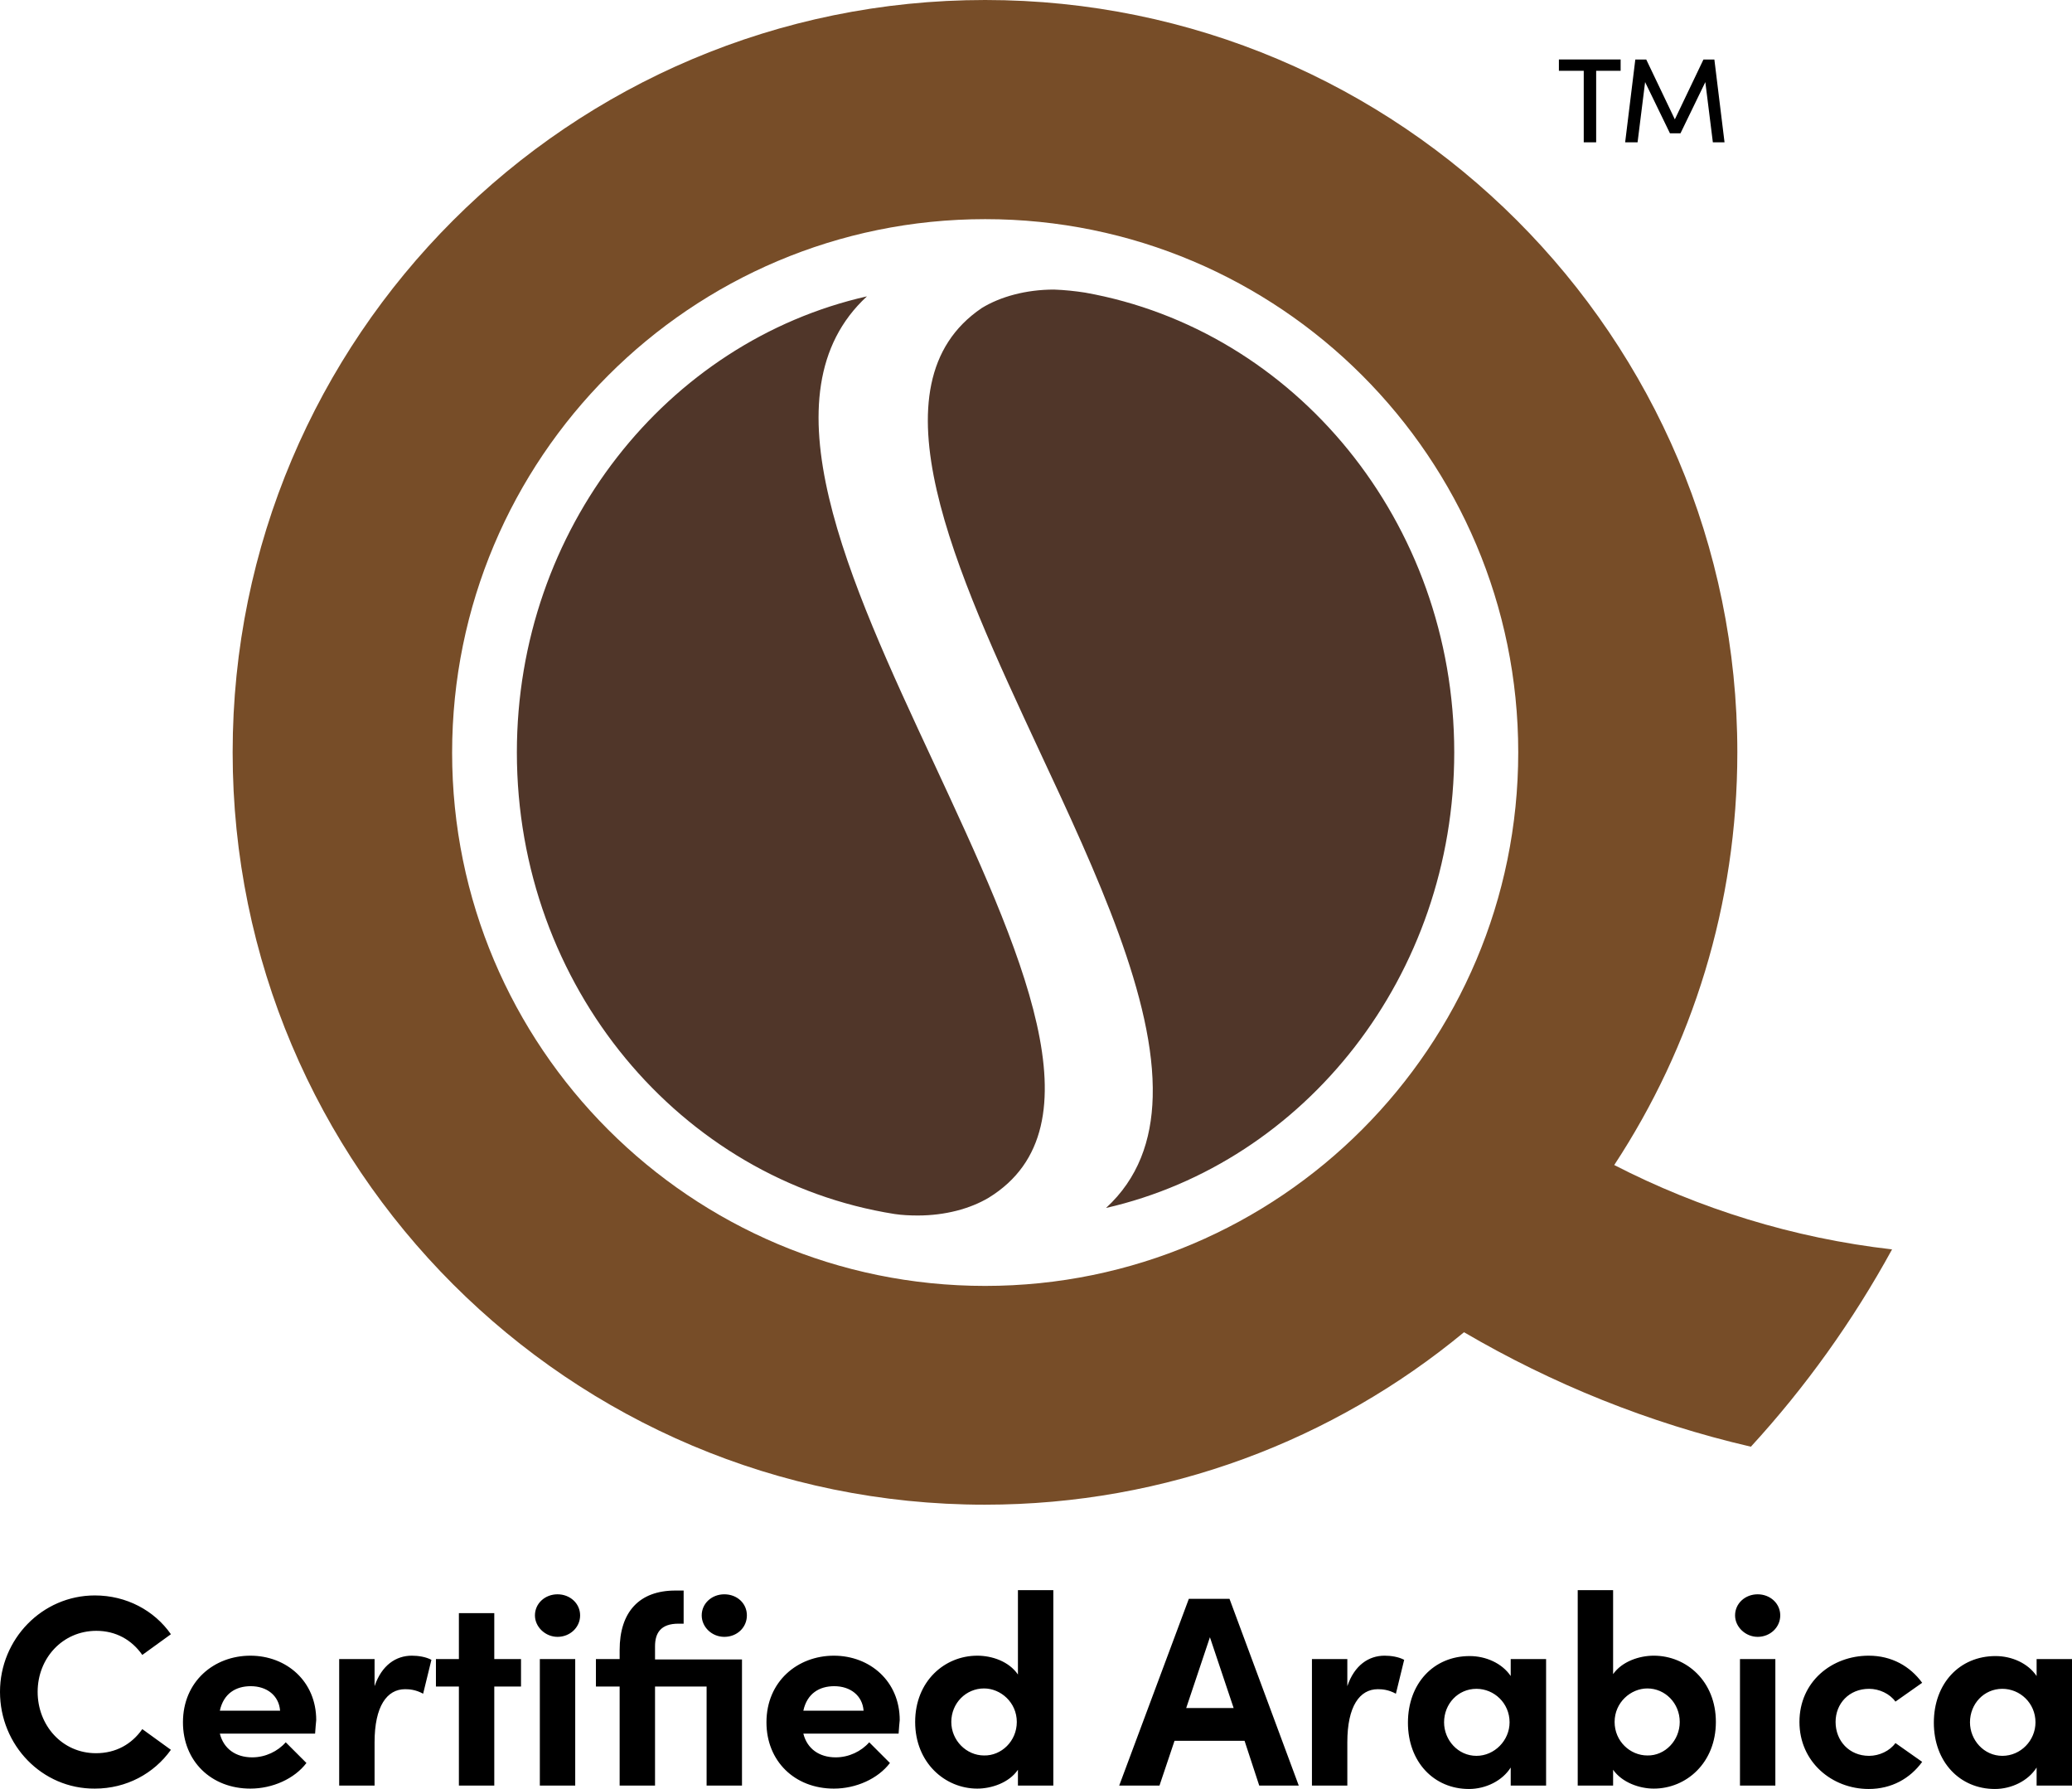
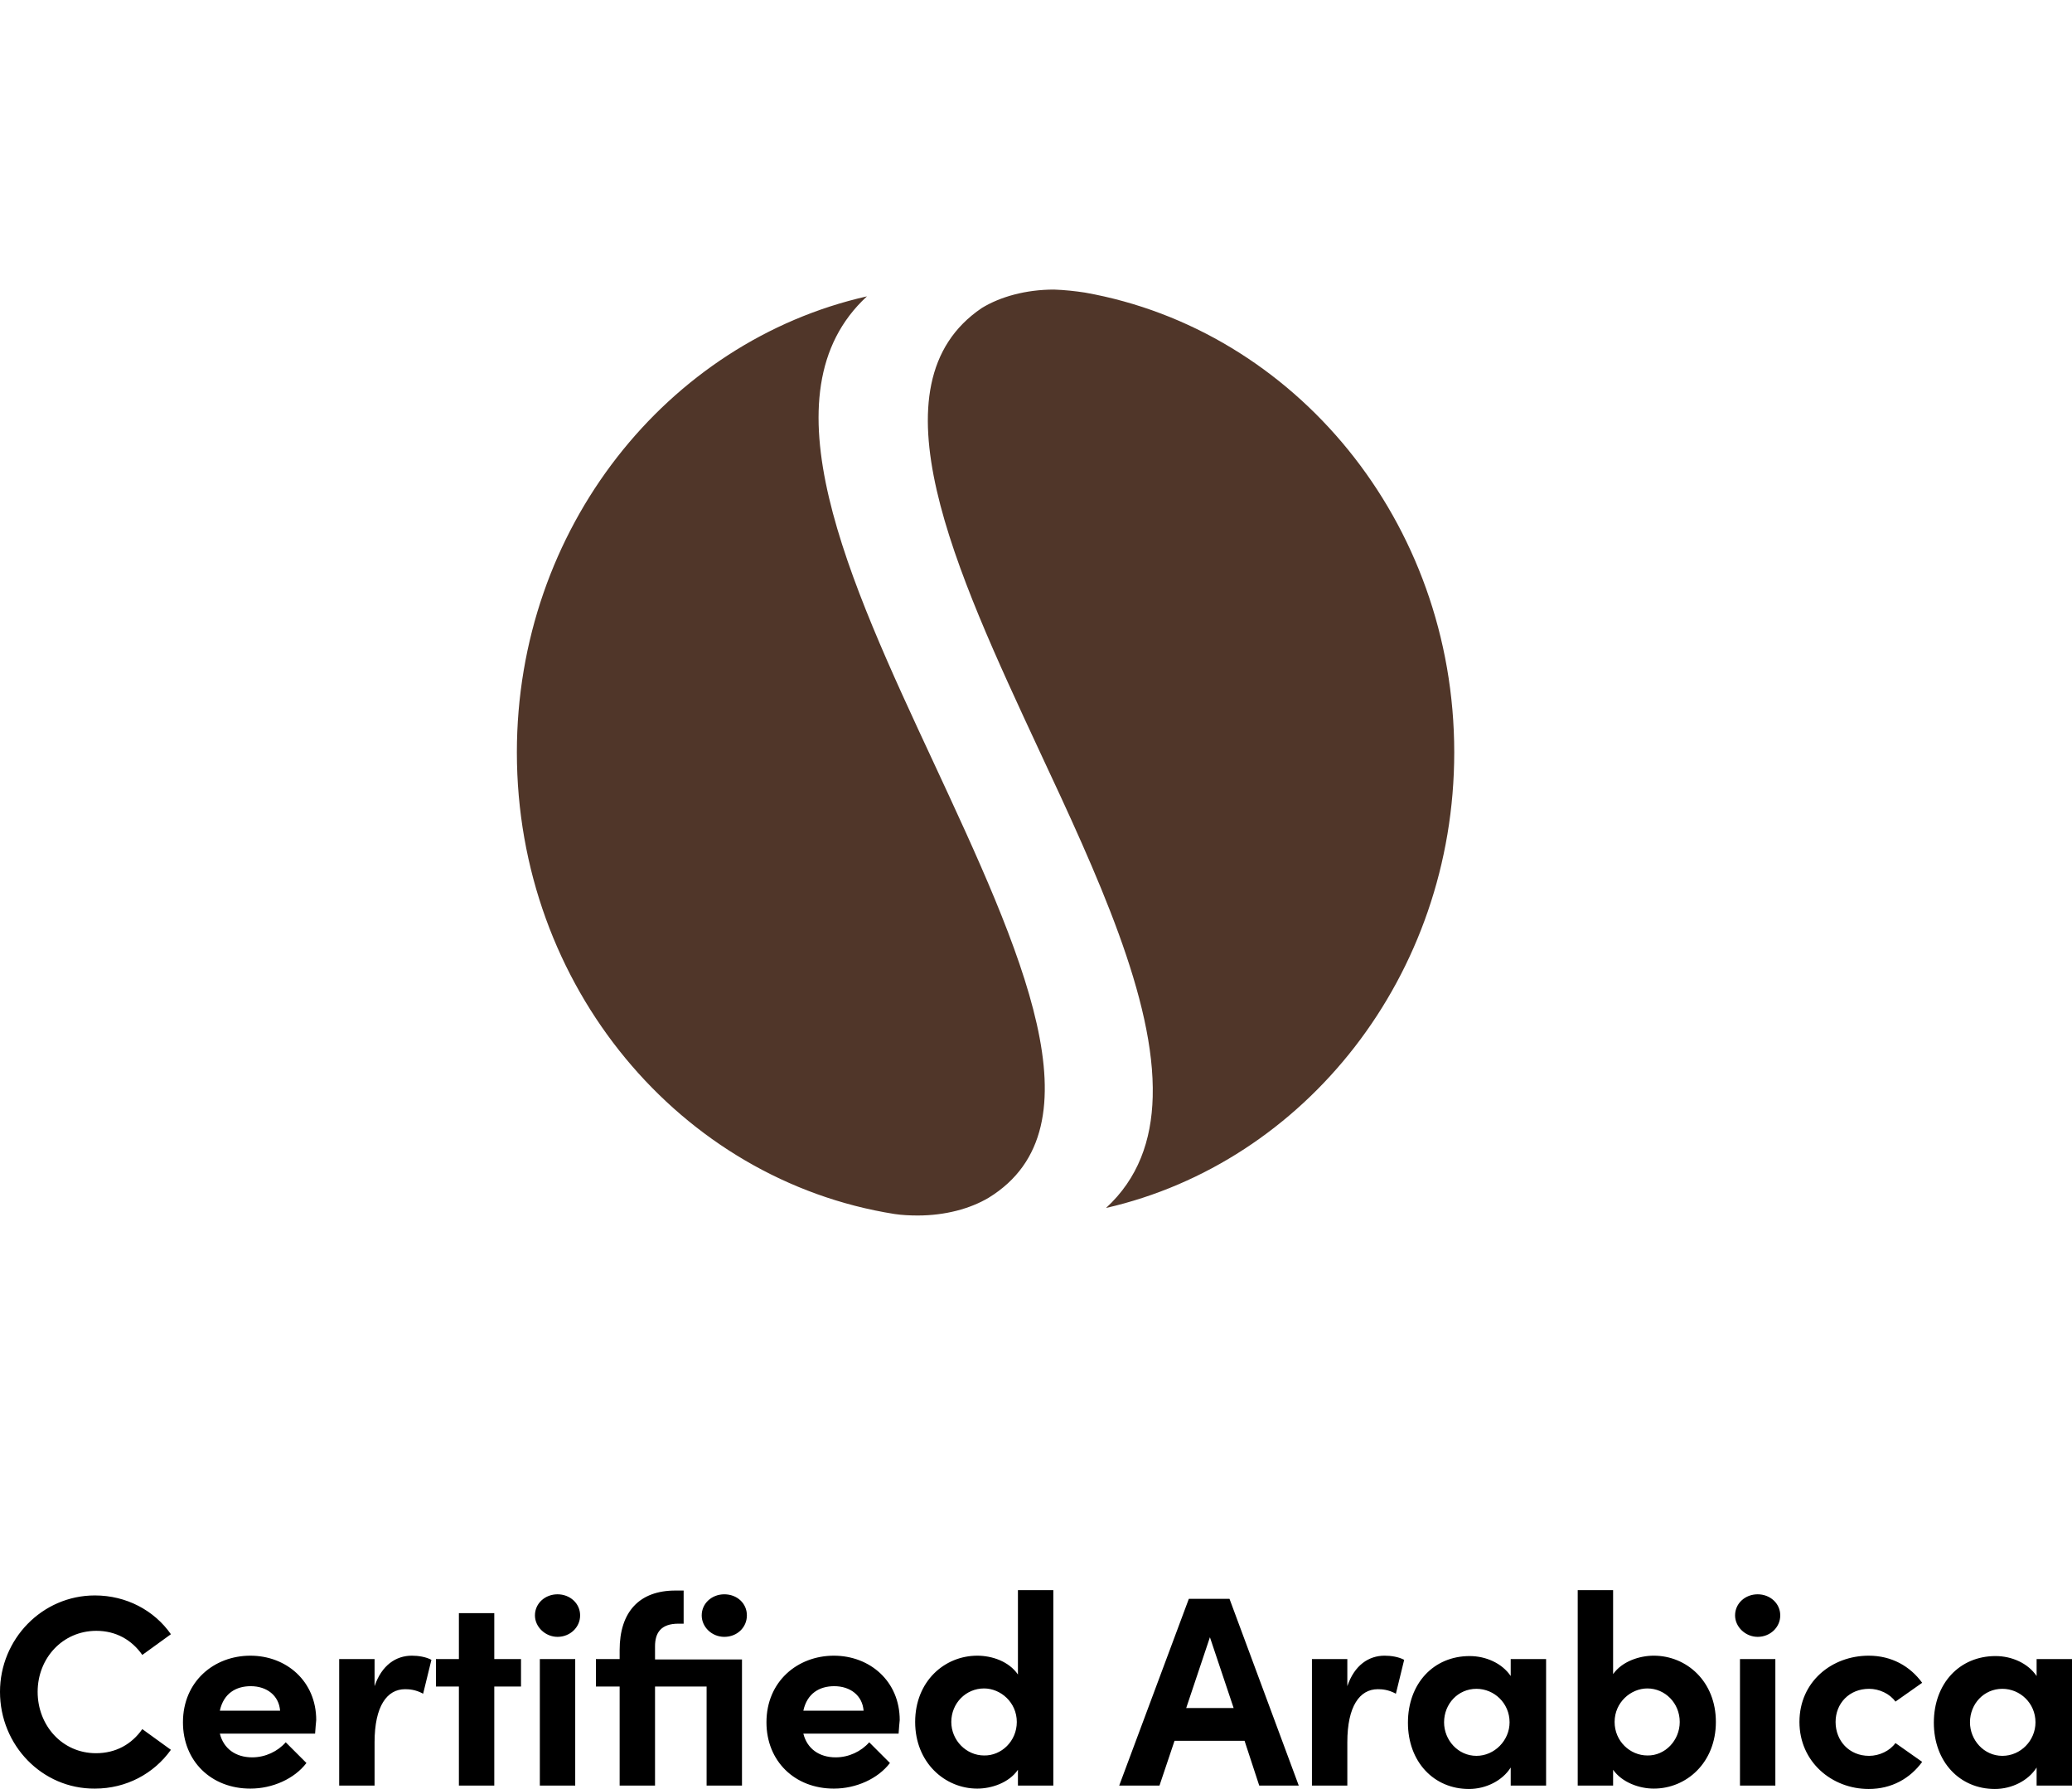
<svg xmlns="http://www.w3.org/2000/svg" version="1.1" id="Layer_1" x="0px" y="0px" viewBox="0 0 550.4 475.1" style="enable-background:new 0 0 550.4 475.1;" xml:space="preserve">
  <style type="text/css">
	.st0{fill:#503629;}
	.st1{fill:#774D28;}
</style>
  <path class="st0" d="M288.2,77.7c55.7,9.9,98.1,60.8,98.1,122.1c0,59.3-39.6,108.9-92.5,121c8.5-7.8,12.1-17.9,12.4-29.5  c0.7-25.8-14.8-59.2-30.1-91.9c-22.3-47.9-45.3-97.3-15.3-117.6v0c4.9-3,11.7-4.9,19.2-4.9C282.8,77,285.6,77.3,288.2,77.7  L288.2,77.7 M248,202.5c-22.5-48.3-45.7-98-17.7-123.8c-53.1,12-93,61.7-93,121.1c0,62.2,43.5,113.6,100.3,122.6  c2,0.3,4.1,0.4,6.2,0.4c7.3,0,13.9-1.8,18.8-4.7C293.1,299.4,271.1,252.2,248,202.5" />
-   <path class="st1" d="M502.6,331.8c-26.3-3-51.2-10.8-73.8-22.4c20.7-31.5,32.7-69.1,32.7-109.6C461.5,89.5,372,0,261.7,0  C151.3,0,61.8,89.5,61.8,199.8s89.5,199.8,199.8,199.8c48.4,0,92.7-17.2,127.3-45.8c23.4,13.7,49,24.1,76.2,30.4  C479.6,368.4,492.2,350.8,502.6,331.8 M261.7,341.5c-78.2,0-141.6-63.4-141.6-141.6S183.4,58.2,261.7,58.2  c78.2,0,141.6,63.4,141.6,141.6S339.9,341.5,261.7,341.5" />
  <path d="M0,449.3c0-14,11.2-25.6,25.2-25.6c8.4,0,15.8,4,20.2,10.3l-7.6,5.5c-2.8-4-7-6.4-12.2-6.4c-9,0-15.6,7.3-15.6,16.2  c0,8.9,6.5,16.3,15.5,16.3c5.3,0,9.5-2.4,12.3-6.4l7.6,5.5c-4.5,6.3-11.8,10.3-20.2,10.3C11.2,475.1,0,463.5,0,449.3z M83.7,460.4  H58.4c1,4,4.2,6.3,8.6,6.3c3.5,0,6.8-1.6,8.9-4l5.5,5.5c-3.2,4.2-9,6.8-14.9,6.8c-10.4,0-17.9-7.3-17.9-17.6  c0-10.9,8.3-17.7,17.9-17.7c9.6,0,17.5,6.8,17.5,17.1C83.9,457.8,83.8,458.9,83.7,460.4z M74.4,454.3c-0.3-4-3.5-6.5-7.8-6.5  c-3.9,0-7.2,1.9-8.2,6.5H74.4z M114.6,440.8l-2.2,9c-2-1.1-3.7-1.2-4.8-1.2c-4.8,0-8.1,4.5-8.1,14.1v11.5h-9.4v-33.6h9.4v7.2  c1.9-5.6,5.7-8.1,9.9-8.1C111.1,439.7,113.1,440,114.6,440.8z M138.4,447.9h-7.1v26.3h-9.4v-26.3h-6.1v-7.3h6.1v-12.2h9.4v12.2h7.1  V447.9z M142.1,429c0-3.2,2.7-5.6,6-5.6c3.3,0,6,2.4,6,5.6s-2.7,5.7-6,5.7C144.9,434.7,142.1,432.1,142.1,429z M143.4,440.6h9.4  v33.6h-9.4V440.6z M197.1,474.2h-9.4v-26.3H174v26.3h-9.4v-26.3h-6.3v-7.3h6.3v-2.4c0-10.1,5.2-15.8,14.8-15.8h2.2v8.8h-1.4  c-4.7,0-6.2,2.5-6.2,6v3.5h23.1V474.2z M186.4,429c0-3.2,2.7-5.6,6-5.6c3.4,0,6,2.4,6,5.6s-2.6,5.7-6,5.7  C189.1,434.7,186.4,432.1,186.4,429z M238.7,460.4h-25.3c1,4,4.2,6.3,8.6,6.3c3.5,0,6.8-1.6,8.9-4l5.5,5.5c-3.2,4.2-9,6.8-14.9,6.8  c-10.4,0-17.9-7.3-17.9-17.6c0-10.9,8.3-17.7,17.9-17.7c9.6,0,17.5,6.8,17.5,17.1C238.9,457.8,238.8,458.9,238.7,460.4z   M229.4,454.3c-0.3-4-3.5-6.5-7.8-6.5c-3.9,0-7.2,1.9-8.2,6.5H229.4z M279.8,422.3v51.9h-9.4V470c-2.4,3.5-7.1,5-10.8,5  c-8.6,0-16.5-6.9-16.5-17.7s7.8-17.6,16.5-17.6c3.9,0,8.4,1.5,10.8,5v-22.4H279.8z M270.1,457.3c0-5.2-4.3-8.9-8.7-8.9  c-4.8,0-8.7,3.9-8.7,8.9c0,4.9,4,8.9,8.7,8.9C266,466.3,270.1,462.4,270.1,457.3z M330.6,462.3H312l-4,11.9h-10.7l18.5-49.6h10.8  l18.4,49.6h-10.5L330.6,462.3z M327.7,453.6l-6.3-18.8l-6.3,18.8H327.7z M373,440.8l-2.2,9c-2-1.1-3.7-1.2-4.8-1.2  c-4.8,0-8.1,4.5-8.1,14.1v11.5h-9.4v-33.6h9.4v7.2c1.9-5.6,5.7-8.1,9.9-8.1C369.5,439.7,371.5,440,373,440.8z M410.7,440.6v33.6  h-9.4v-4.8c-2.2,3.5-6.6,5.7-11.1,5.7c-9.3,0-16.2-7.2-16.2-17.6c0-10.4,6.8-17.7,16.4-17.7c4.3,0,8.6,1.9,10.9,5.3v-4.5H410.7z   M401,457.4c0-5.1-4.1-8.9-8.8-8.9c-4.9,0-8.6,4-8.6,8.9c0,4.7,3.7,8.9,8.6,8.9C397,466.3,401,462.2,401,457.4z M455.8,457.3  c0,10.8-7.8,17.7-16.5,17.7c-3.8,0-8.4-1.6-10.8-5v4.2h-9.4v-51.9h9.4v22.3c2.4-3.4,7-4.9,10.8-4.9  C448,439.7,455.8,446.5,455.8,457.3z M446.2,457.3c0-5-3.9-8.9-8.6-8.9c-4.4,0-8.7,3.7-8.7,8.9c0,5.1,4.1,8.9,8.7,8.9  C442.3,466.3,446.2,462.2,446.2,457.3z M460.9,429c0-3.2,2.7-5.6,6-5.6c3.3,0,6,2.4,6,5.6s-2.7,5.7-6,5.7  C463.7,434.7,460.9,432.1,460.9,429z M462.2,440.6h9.4v33.6h-9.4V440.6z M478,457.3c0-10.7,8.6-17.6,18.4-17.6  c6.1,0,11,2.8,14.2,7.2l-7.1,5c-1.5-2.1-4.3-3.4-7-3.4c-5.3,0-8.9,3.9-8.9,8.8c0,5,3.6,9,8.9,9c2.7,0,5.5-1.3,7-3.4l7.1,5  c-3.2,4.4-8.1,7.2-14.2,7.2C486.6,475.1,478,467.9,478,457.3z M550.4,440.6v33.6H541v-4.8c-2.2,3.5-6.6,5.7-11.1,5.7  c-9.3,0-16.2-7.2-16.2-17.6c0-10.4,6.8-17.7,16.4-17.7c4.3,0,8.6,1.9,10.9,5.3v-4.5H550.4z M540.7,457.4c0-5.1-4.1-8.9-8.8-8.9  c-4.9,0-8.6,4-8.6,8.9c0,4.7,3.7,8.9,8.6,8.9C536.8,466.3,540.7,462.2,540.7,457.4z" />
-   <path d="M430.6,18.8h-6.6v19h-3.3v-19h-6.6v-3h16.4V18.8z M455,37.8l-2-16l-6.6,13.6h-2.8L437,21.8l-2,16h-3.3l2.7-22h2.9l7.6,15.9  l7.6-15.9h2.9l2.7,22H455z" />
</svg>